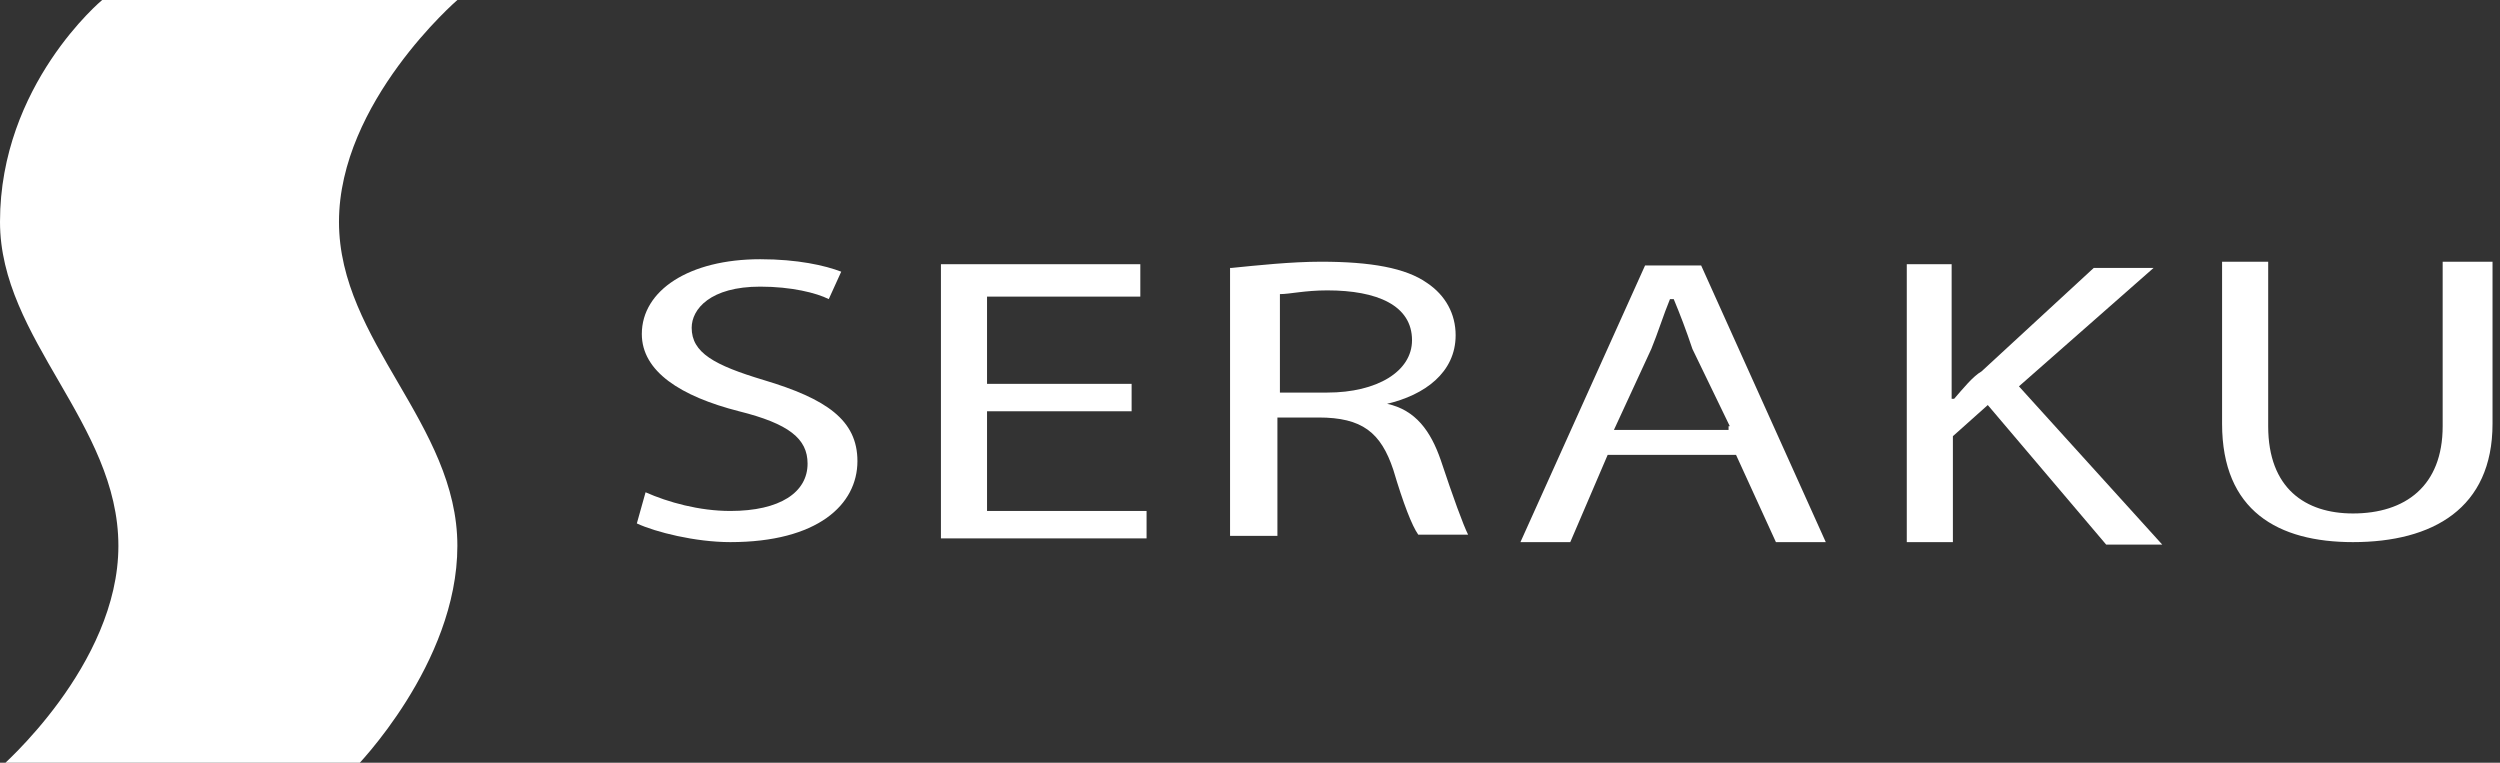
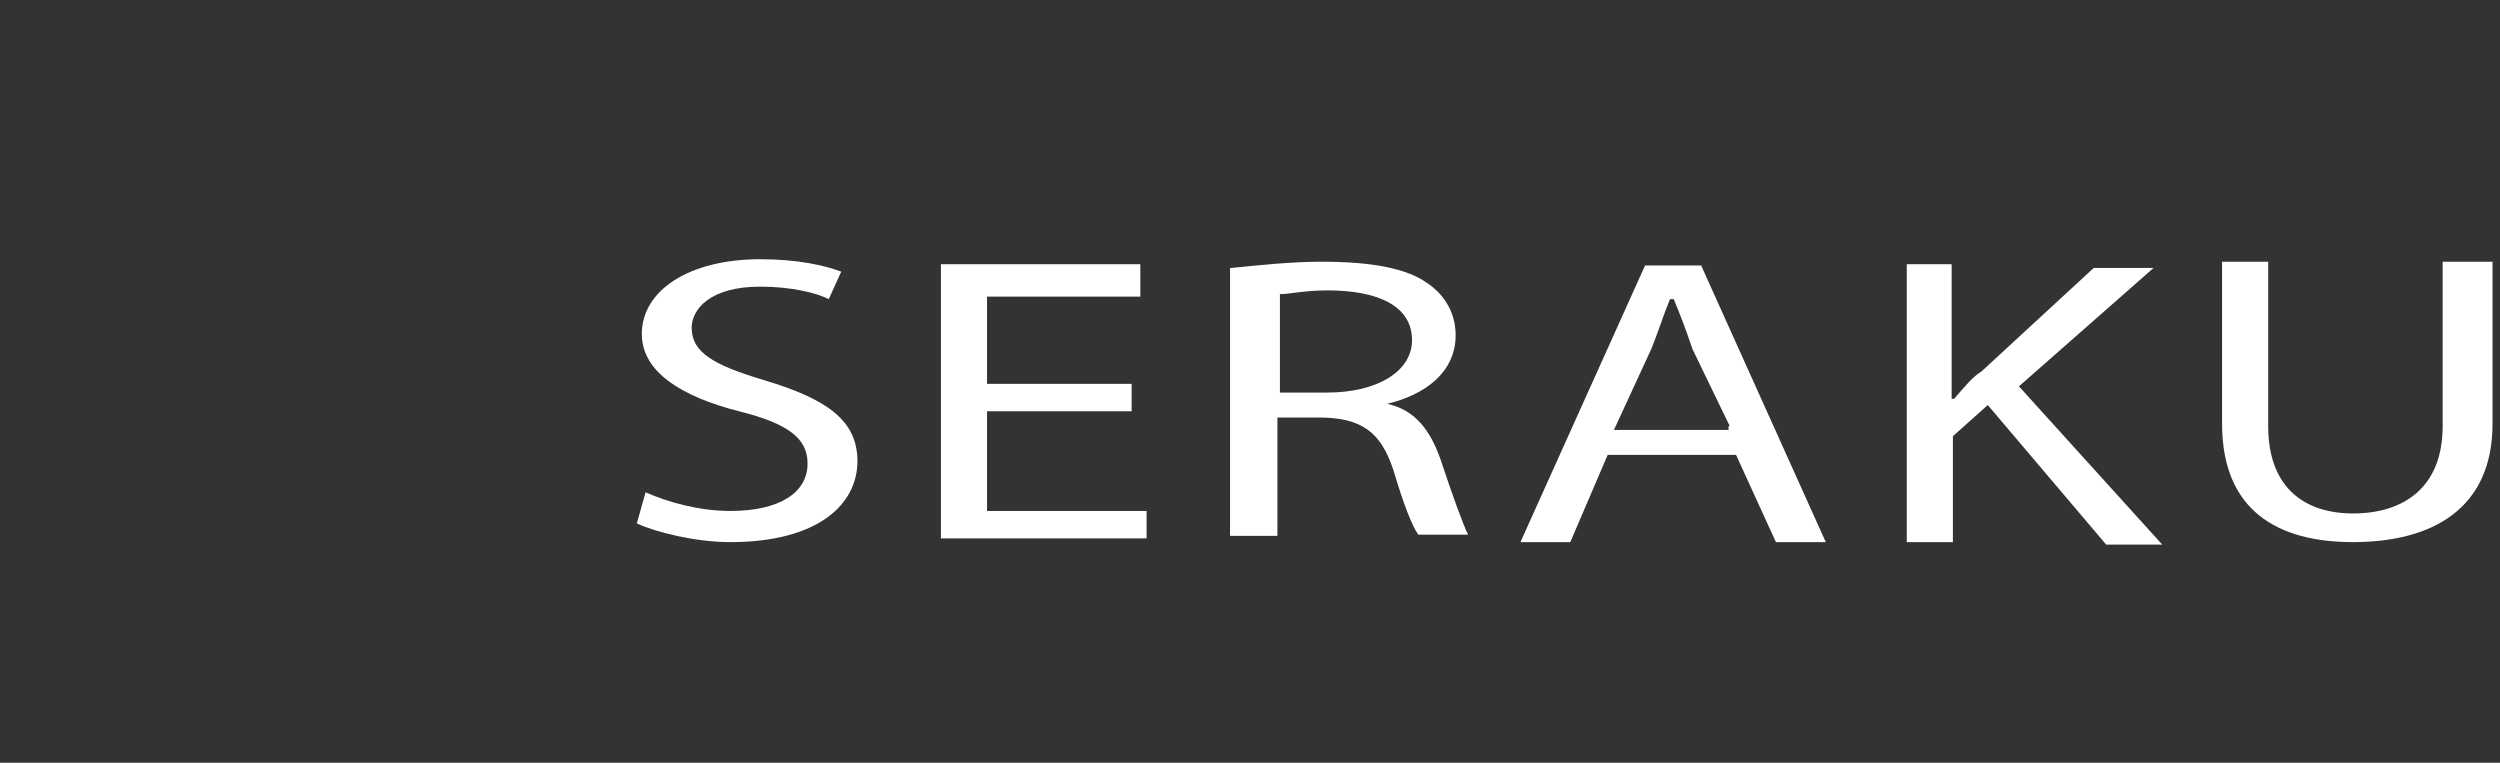
<svg xmlns="http://www.w3.org/2000/svg" width="177" height="54" viewBox="0 0 177 54" fill="none">
  <rect x="0" y="0" width="177" height="54" fill="#333333" stroke="none" />
  <g clip-path="url(#clip0_797_582)">
-     <path d="M7.235 0H32.382C32.382 0 24 7.235 24 15.706C24 24.177 32.382 30 32.382 38.647C32.382 47.029 25.147 54.353 25.147 54.353H0C0 54.353 8.382 47.118 8.382 38.647C8.382 30 0 24 0 15.706C0 6 7.235 0 7.235 0Z" fill="white" />
    <path d="M45.706 34.853C47.294 35.559 49.5 36.176 51.706 36.176C55.235 36.176 57.176 34.853 57.176 32.824C57.176 31.059 55.853 30 52.323 29.118C48.176 28.059 45.441 26.294 45.441 23.647C45.441 20.559 48.794 18.353 53.823 18.353C56.471 18.353 58.412 18.794 59.559 19.235L58.676 21.177C57.794 20.735 56.029 20.294 53.823 20.294C50.294 20.294 48.971 21.882 48.971 23.206C48.971 24.971 50.559 25.853 54.088 26.912C58.5 28.235 60.706 29.735 60.706 32.647C60.706 35.735 57.882 38.382 51.706 38.382C49.235 38.382 46.412 37.676 45.088 37.059L45.706 34.853Z" fill="white" />
    <path d="M80.118 29.118H69.882V36.176H81.177V38.118H66.618V18.706H80.735V21H69.882V27.177H80.118V29.118Z" fill="white" />
    <path d="M87.176 18.971C88.941 18.794 91.412 18.529 93.529 18.529C97.059 18.529 99.529 18.971 101.029 20.029C102.353 20.912 103.059 22.235 103.059 23.735C103.059 26.382 100.853 27.971 98.206 28.588C100.235 29.029 101.294 30.529 102 32.559C102.882 35.206 103.588 37.147 103.941 37.853H100.412C99.971 37.235 99.353 35.647 98.647 33.265C97.765 30.618 96.441 29.559 93.353 29.559H90.441V37.941H87.088V18.971H87.176ZM90.441 27.794H93.971C97.5 27.794 99.971 26.294 99.971 24.088C99.971 21.618 97.5 20.559 93.971 20.559C92.382 20.559 91.323 20.823 90.618 20.823V27.882L90.441 27.794Z" fill="white" />
    <path d="M113.823 32.206L111.176 38.382H107.647L116.471 18.794H120.441L129.265 38.382H125.735L122.912 32.206C122.823 32.206 113.823 32.206 113.823 32.206ZM122.471 30.177L119.823 24.706C119.382 23.382 118.941 22.235 118.5 21.177H118.235C117.794 22.235 117.353 23.647 116.912 24.706L114.265 30.441H122.382V30.177H122.471Z" fill="white" />
    <path d="M134.823 18.706H138.176V28.235H138.353C138.971 27.529 139.676 26.647 140.294 26.294L148.235 18.971H152.471L142.941 27.353L153.088 38.559H149.118L140.735 28.677L138.265 30.882V38.382H135V18.706H134.823Z" fill="white" />
    <path d="M160.588 18.529V30.177C160.588 34.588 163.235 36.353 166.588 36.353C170.294 36.353 172.941 34.412 172.941 30.177V18.529H176.471V30C176.471 36 172.235 38.382 166.588 38.382C161.294 38.382 157.323 36.176 157.323 30V18.529H160.588Z" fill="white" />
  </g>
  <defs>
    <clipPath id="clip0_797_582">
      <rect width="176.471" height="54" fill="white" />
    </clipPath>
  </defs>
</svg>